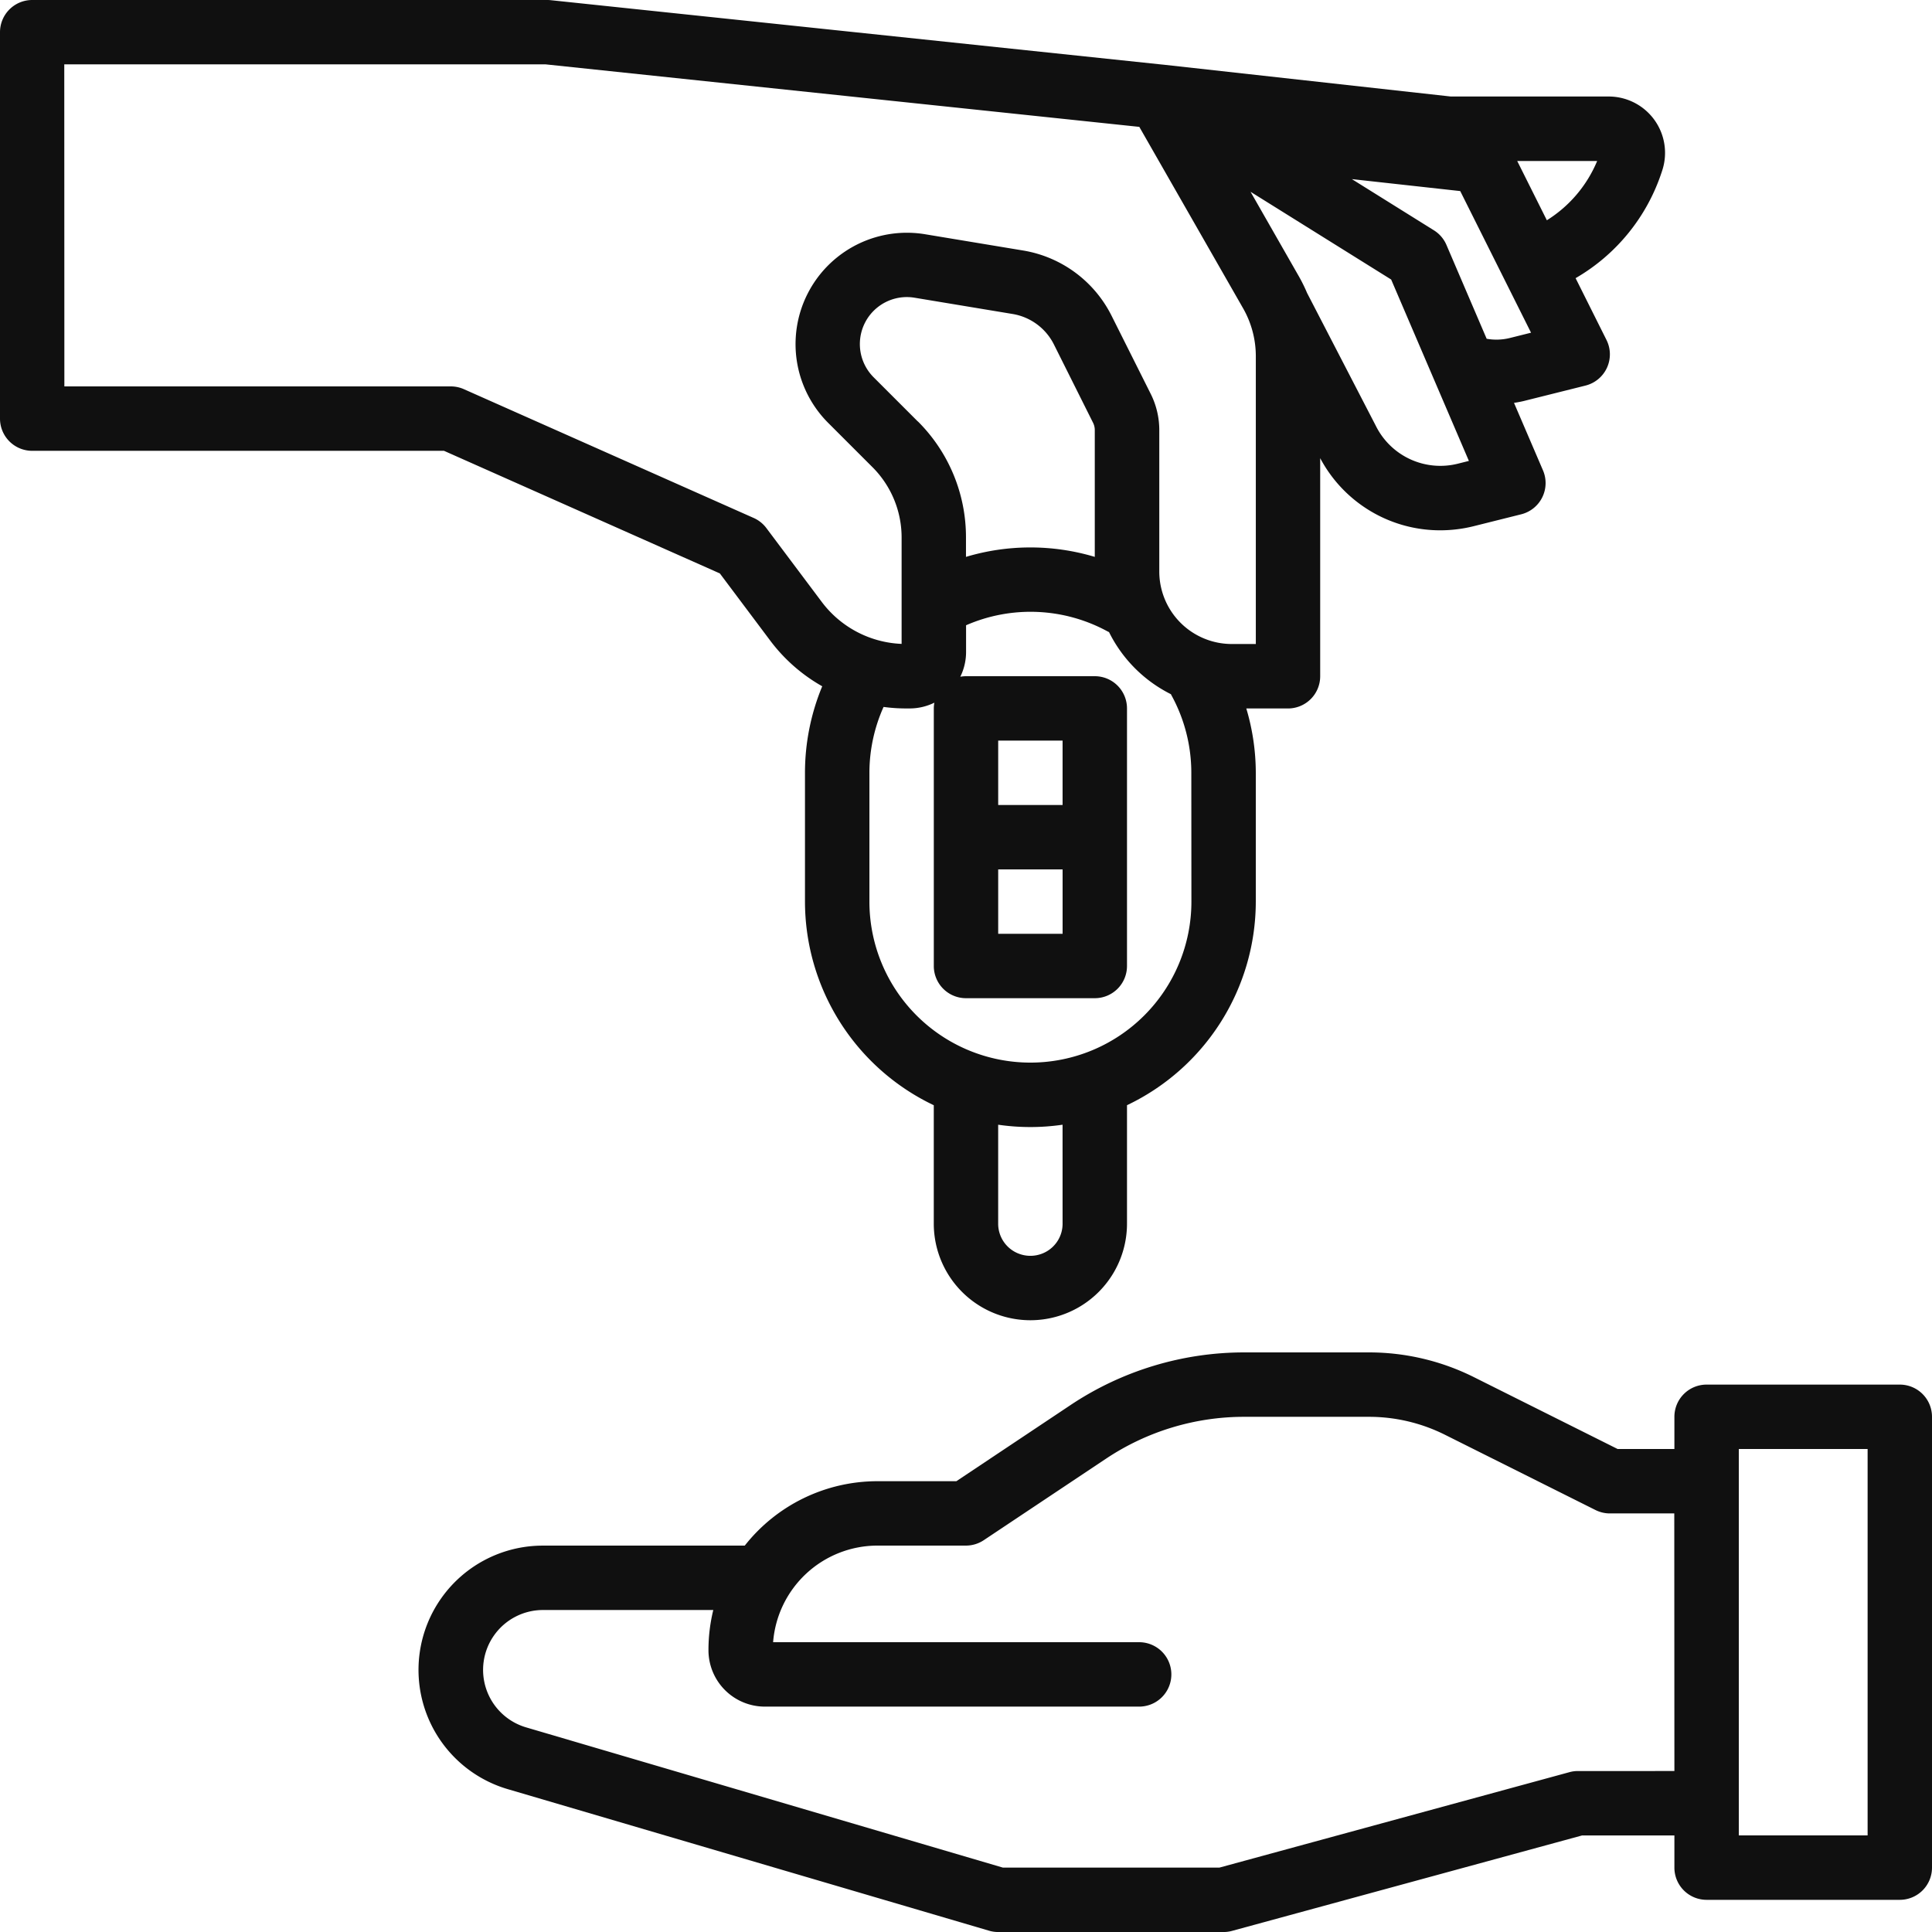
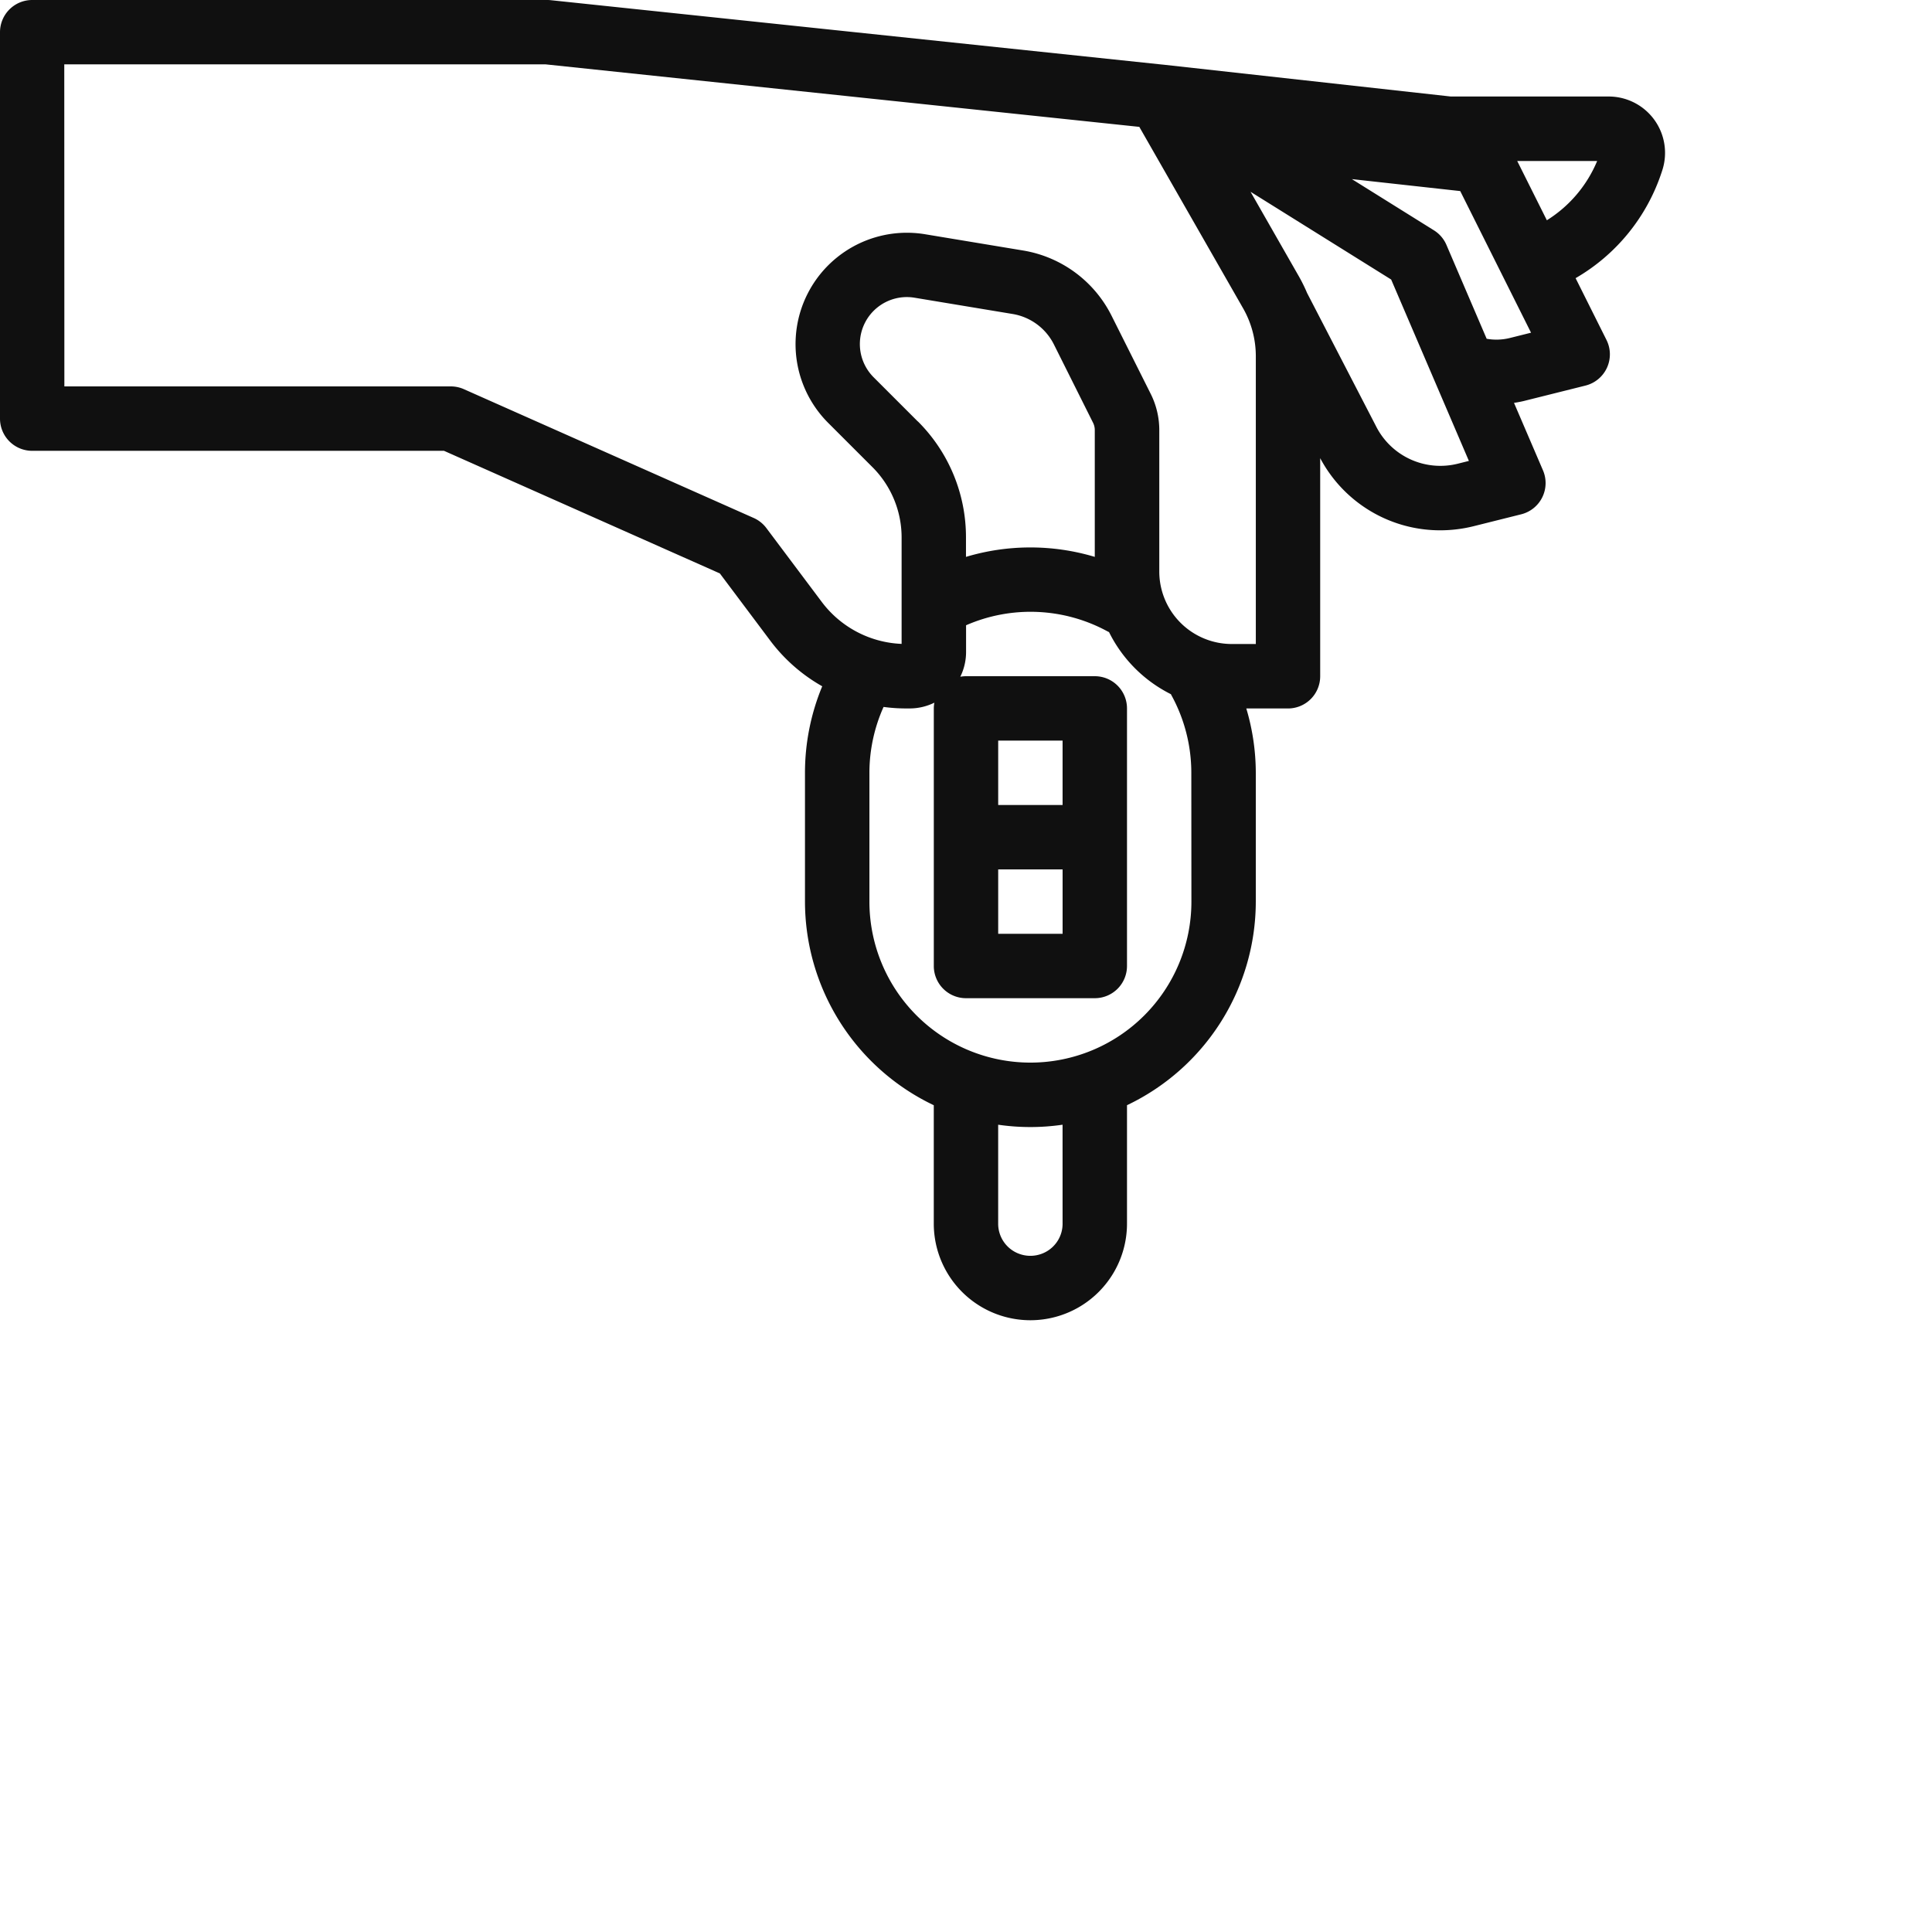
<svg xmlns="http://www.w3.org/2000/svg" width="82.994" height="82.994" viewBox="0 0 82.994 82.994">
  <g id="pickup1" transform="translate(12150 11373.419)">
    <g id="outline" transform="translate(-12150 -11373.419)">
      <path id="パス_18034" data-name="パス 18034" d="M35.071,35.365l11.852,5.268,2.17,2.894a7.253,7.253,0,0,0,2.228,1.954,9.7,9.7,0,0,0-.741,3.717v5.533a9.7,9.7,0,0,0,5.533,8.747v5.086a4.15,4.15,0,1,0,8.3,0V63.477a9.7,9.7,0,0,0,5.533-8.747V49.2a9.711,9.711,0,0,0-.408-2.766h1.791a1.383,1.383,0,0,0,1.383-1.383v-9.37a5.833,5.833,0,0,0,5.152,3.1,5.97,5.97,0,0,0,1.449-.179l2.034-.509a1.383,1.383,0,0,0,.936-1.887l-1.245-2.9c.168-.025.336-.056.5-.1l2.572-.643a1.383,1.383,0,0,0,.9-1.961l-1.326-2.653A8.235,8.235,0,0,0,87.38,23.4l.022-.067a2.421,2.421,0,0,0-2.3-3.187H78.322L65.949,18.775h-.008L39.66,16.008A1.393,1.393,0,0,0,39.515,16H17.383A1.383,1.383,0,0,0,16,17.383v16.6a1.383,1.383,0,0,0,1.383,1.383Zm26.575,33.2a1.375,1.375,0,0,1-.765,1.237,1.391,1.391,0,0,1-1.237,0,1.376,1.376,0,0,1-.765-1.237v-4.25a9.574,9.574,0,0,0,2.766,0ZM67.18,54.731a6.916,6.916,0,0,1-13.832,0V49.2a6.919,6.919,0,0,1,.608-2.832,7.147,7.147,0,0,0,.948.065h.173a2.4,2.4,0,0,0,1.061-.248,1.38,1.38,0,0,0-.024.248V57.5A1.383,1.383,0,0,0,57.5,58.88H63.03A1.383,1.383,0,0,0,64.413,57.5V46.431a1.383,1.383,0,0,0-1.383-1.383H57.5a1.4,1.4,0,0,0-.248.023,2.4,2.4,0,0,0,.248-1.061V42.86a6.916,6.916,0,0,1,6.062.255c.026.014.053.026.079.038A5.917,5.917,0,0,0,66.3,45.821c.008.016.014.031.023.047a6.922,6.922,0,0,1,.853,3.33ZM55.428,34.106l-1.9-1.9a2.018,2.018,0,0,1,1.758-3.417l4.219.7A2.428,2.428,0,0,1,61.275,30.8l1.681,3.363a.693.693,0,0,1,.073.309v5.45a9.645,9.645,0,0,0-5.533,0V39.1a7.018,7.018,0,0,0-2.069-5Zm6.219,19.241v2.766H58.88V53.347ZM58.88,50.581V47.814h2.766v2.766ZM84.61,22.916a5.481,5.481,0,0,1-2.161,2.546l-1.273-2.546Zm-5.882,1.292,3.042,6.084-.9.225a2.4,2.4,0,0,1-1,.037h-.006l-1.728-4.032a1.383,1.383,0,0,0-.538-.628l-3.525-2.2Zm-2.967,3.8L79.1,35.8l-.459.115A3.094,3.094,0,0,1,75.1,34.288l-.009-.017-2.941-5.683a6.844,6.844,0,0,0-.353-.716l-2.077-3.634Zm-57-9.243H39.442l25.5,2.685L69.4,29.243a4.155,4.155,0,0,1,.547,2.059V43.665H68.909A3.116,3.116,0,0,1,65.8,40.552V34.472a3.472,3.472,0,0,0-.365-1.546L63.75,29.563a5.2,5.2,0,0,0-3.787-2.8l-4.22-.7a4.784,4.784,0,0,0-4.169,8.1l1.9,1.9A4.271,4.271,0,0,1,54.731,39.1v4.56a4.518,4.518,0,0,1-3.424-1.795l-2.386-3.181a1.383,1.383,0,0,0-.545-.434L35.927,32.718a1.385,1.385,0,0,0-.562-.119h-16.6Z" transform="translate(-16 -16)" fill="#101010" />
-       <path id="パス_18035" data-name="パス 18035" d="M183.628,353.383h-8.3a1.383,1.383,0,0,0-1.383,1.383v1.383h-2.44l-6.182-3.091A10.078,10.078,0,0,0,160.839,352h-5.36A13.444,13.444,0,0,0,148,354.265l-4.9,3.268H139.71a7.253,7.253,0,0,0-5.7,2.767h-8.672a5.339,5.339,0,0,0-1.507,10.462l20.675,6.081a1.38,1.38,0,0,0,.39.056h9.683a1.383,1.383,0,0,0,.364-.049l15.037-4.1h3.965v1.383a1.383,1.383,0,0,0,1.383,1.383h8.3a1.383,1.383,0,0,0,1.383-1.383V354.766A1.383,1.383,0,0,0,183.628,353.383Zm-9.683,16.6H169.8a1.384,1.384,0,0,0-.364.049l-15.037,4.1h-9.3l-20.484-6.025a2.573,2.573,0,0,1,.726-5.041h7.317a7.253,7.253,0,0,0-.207,1.729,2.423,2.423,0,0,0,2.421,2.421h16.08a1.383,1.383,0,0,0,0-2.767H135.228a4.5,4.5,0,0,1,4.482-4.15h3.8a1.383,1.383,0,0,0,.767-.232l5.25-3.5a10.687,10.687,0,0,1,5.947-1.8h5.36a7.3,7.3,0,0,1,3.247.767l6.474,3.237a1.382,1.382,0,0,0,.619.146h2.766Zm8.3,2.766h-5.533v-16.6h5.533Z" transform="translate(-102.017 -293.904)" fill="#101010" />
    </g>
  </g>
</svg>